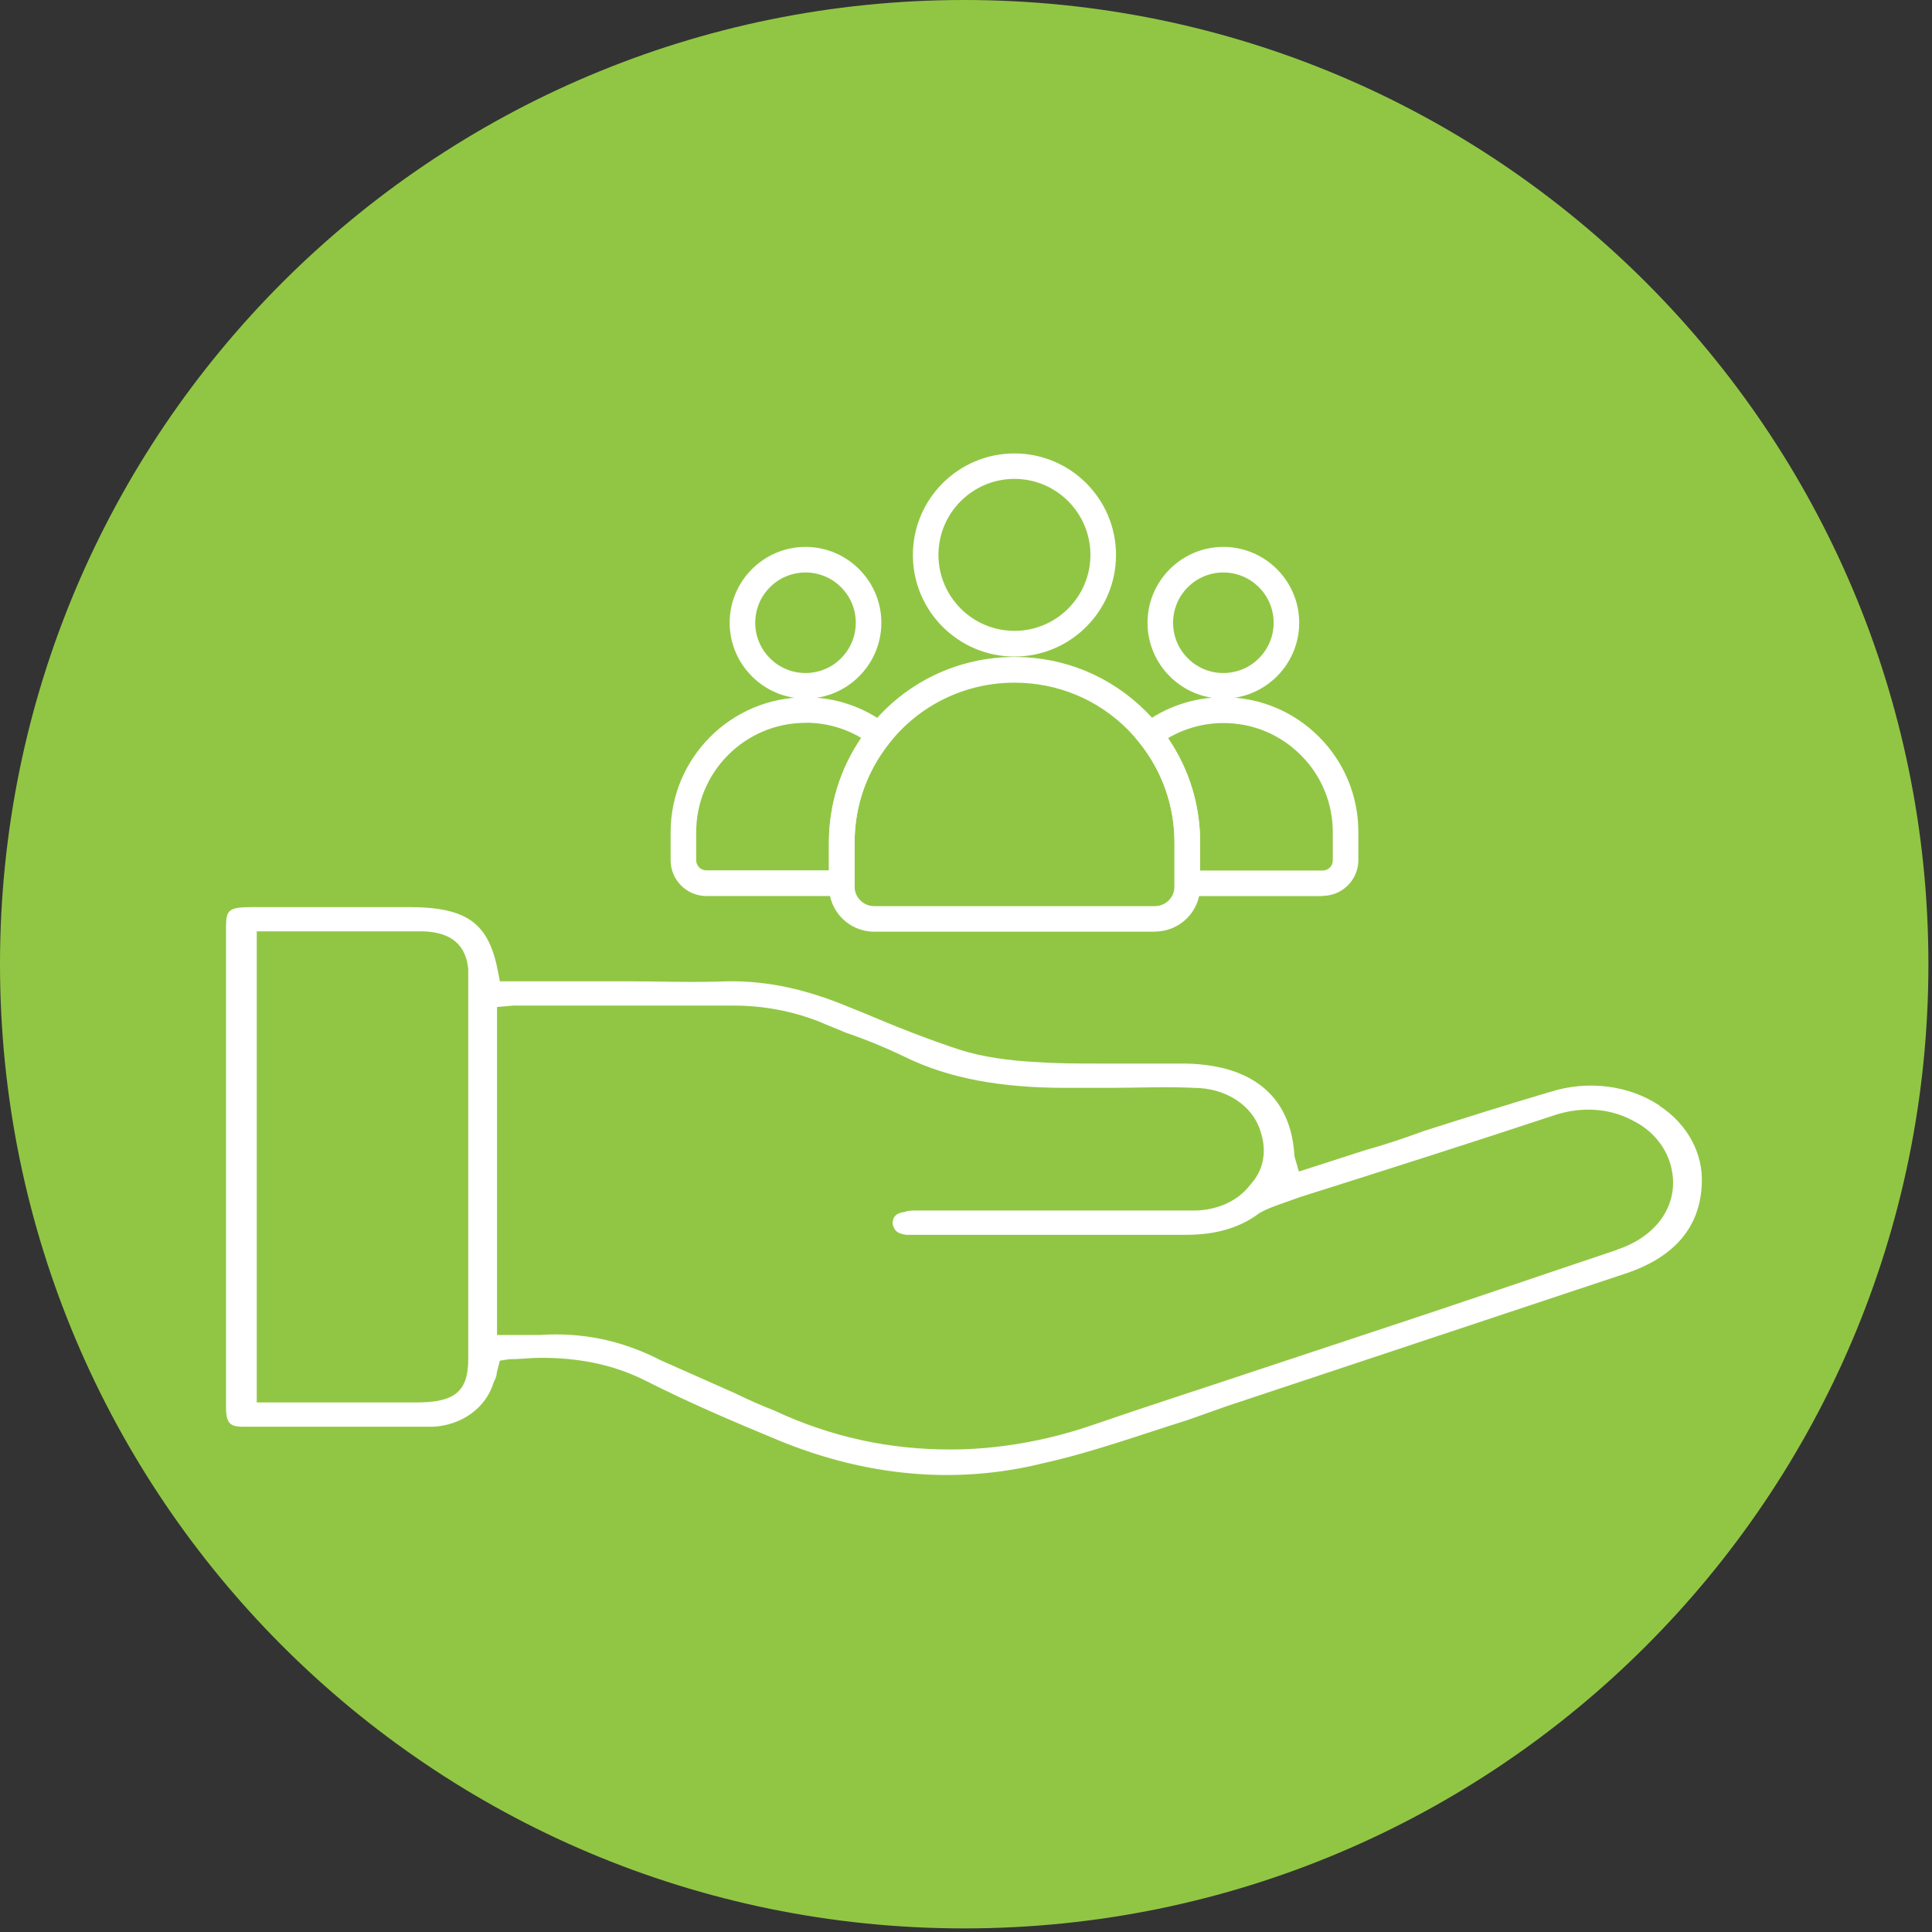
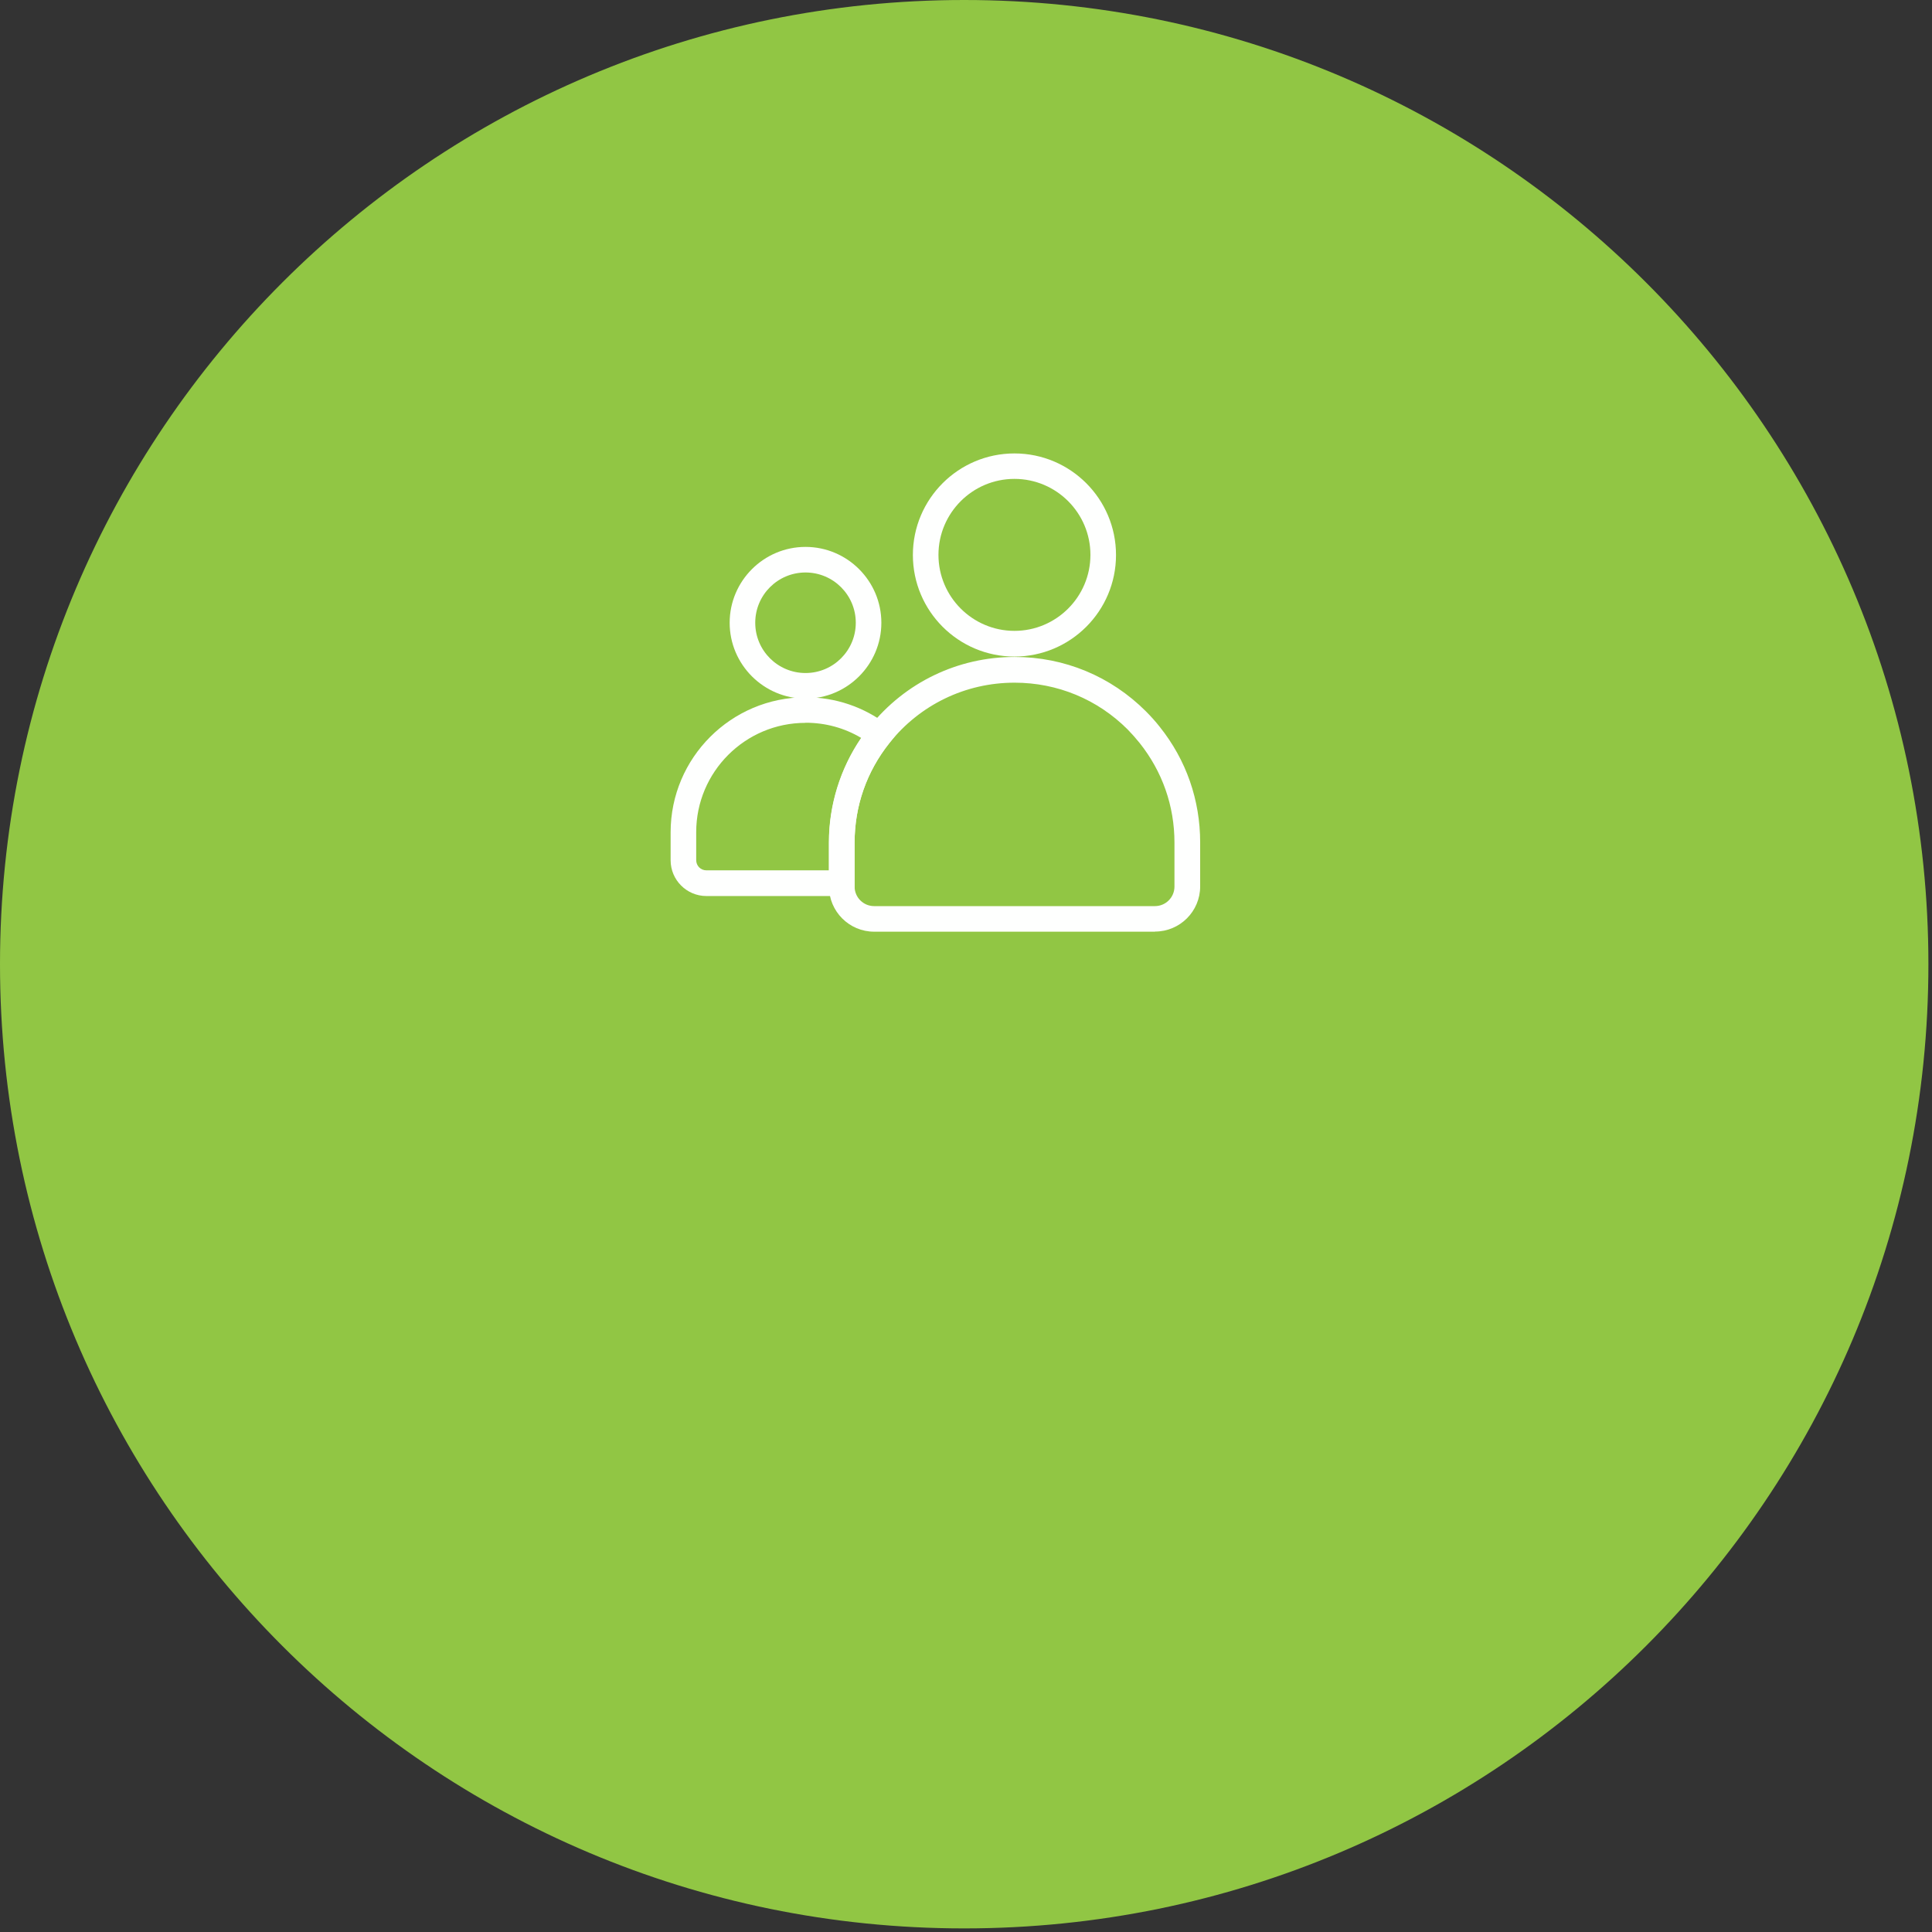
<svg xmlns="http://www.w3.org/2000/svg" width="79" height="79" viewBox="0 0 79 79" fill="none">
  <rect x="0" y="0" width="79" height="79" fill="#333333" stroke="none" />
  <path d="M39.427 78.853C61.201 78.853 78.853 61.201 78.853 39.427C78.853 17.652 61.201 0 39.427 0C17.652 0 0 17.652 0 39.427C0 61.201 17.652 78.853 39.427 78.853Z" fill="#91C644" />
  <g opacity="0.99">
    <path d="M41.481 26.847C39.189 26.847 37.328 24.986 37.328 22.694C37.328 20.402 39.189 18.541 41.481 18.541C43.773 18.541 45.634 20.402 45.634 22.694C45.634 24.986 43.773 26.847 41.481 26.847ZM41.481 19.582C39.767 19.582 38.374 20.975 38.374 22.689C38.374 24.402 39.767 25.796 41.481 25.796C43.195 25.796 44.588 24.402 44.588 22.689C44.588 20.975 43.195 19.582 41.481 19.582Z" fill="white" />
    <path d="M47.225 38.097H35.744C34.724 38.097 33.898 37.267 33.898 36.252V34.454C33.898 32.74 34.487 31.064 35.554 29.723C37.005 27.904 39.166 26.863 41.489 26.863C43.519 26.863 45.422 27.652 46.857 29.087C47.056 29.287 47.251 29.502 47.424 29.723C48.507 31.079 49.075 32.714 49.075 34.449V36.247C49.075 37.267 48.245 38.092 47.23 38.092L47.225 38.097ZM41.484 27.915C39.481 27.915 37.62 28.814 36.369 30.38C35.439 31.547 34.945 32.956 34.945 34.454V36.252C34.945 36.694 35.302 37.051 35.744 37.051H47.225C47.666 37.051 48.024 36.694 48.024 36.252V34.454C48.024 32.956 47.529 31.547 46.599 30.38C46.447 30.191 46.284 30.007 46.11 29.828C44.875 28.593 43.235 27.915 41.484 27.915Z" fill="white" />
-     <path d="M54.088 36.642H48.027V34.455C48.027 32.957 47.532 31.548 46.602 30.381L46.266 29.961L46.691 29.635C47.659 28.899 48.81 28.51 50.029 28.51C51.502 28.51 52.889 29.083 53.93 30.124C54.971 31.165 55.544 32.552 55.544 34.024V35.17C55.544 35.975 54.887 36.632 54.083 36.632L54.088 36.642ZM49.073 35.596H54.083C54.314 35.596 54.498 35.412 54.498 35.181V34.035C54.498 32.841 54.035 31.716 53.189 30.875C52.343 30.029 51.223 29.566 50.029 29.566C49.22 29.566 48.442 29.782 47.753 30.187C48.615 31.448 49.073 32.915 49.073 34.461V35.601V35.596Z" fill="white" />
-     <path d="M50.023 28.566C48.315 28.566 46.922 27.173 46.922 25.465C46.922 23.756 48.315 22.363 50.023 22.363C51.732 22.363 53.125 23.756 53.125 25.465C53.125 27.173 51.732 28.566 50.023 28.566ZM50.023 23.409C48.888 23.409 47.968 24.329 47.968 25.465C47.968 26.6 48.888 27.52 50.023 27.52C51.159 27.52 52.079 26.6 52.079 25.465C52.079 24.329 51.159 23.409 50.023 23.409Z" fill="white" />
    <path d="M34.939 36.639H28.883C28.079 36.639 27.422 35.982 27.422 35.178V34.031C27.422 30.988 29.898 28.512 32.942 28.512C34.156 28.512 35.312 28.901 36.28 29.637L36.706 29.963L36.369 30.383C35.439 31.55 34.944 32.959 34.944 34.457V36.644L34.939 36.639ZM32.936 29.558C30.471 29.558 28.468 31.561 28.468 34.026V35.172C28.468 35.404 28.652 35.588 28.883 35.588H33.893V34.447C33.893 32.922 34.356 31.424 35.213 30.173C34.524 29.763 33.751 29.553 32.936 29.553V29.558Z" fill="white" />
    <path d="M32.938 28.566C31.229 28.566 29.836 27.173 29.836 25.465C29.836 23.756 31.229 22.363 32.938 22.363C34.646 22.363 36.039 23.756 36.039 25.465C36.039 27.173 34.646 28.566 32.938 28.566ZM32.938 23.409C31.802 23.409 30.882 24.329 30.882 25.465C30.882 26.6 31.802 27.52 32.938 27.52C34.073 27.52 34.993 26.6 34.993 25.465C34.993 24.329 34.073 23.409 32.938 23.409Z" fill="white" />
-     <path d="M67.856 45.203C66.61 44.378 64.933 44.157 63.377 44.651C61.695 45.145 59.955 45.697 58.215 46.249C57.469 46.523 56.659 46.801 55.85 47.022L53.111 47.905L52.985 47.464C52.922 47.295 52.922 47.185 52.922 47.133C52.732 44.756 51.118 43.489 48.316 43.489H44.894C44.085 43.489 43.275 43.489 42.466 43.432C41.22 43.374 40.163 43.211 39.291 42.938C37.924 42.496 36.552 41.944 35.248 41.392L34.565 41.118C32.945 40.456 31.453 40.125 29.896 40.125H29.77C28.34 40.183 26.974 40.125 25.538 40.125H20.439L20.376 39.794C20.003 37.754 19.13 37.092 16.707 37.092H10.362C9.305 37.092 9.242 37.202 9.242 37.975V57.567C9.242 58.282 9.489 58.34 9.989 58.34H17.701C18.883 58.282 19.877 57.567 20.187 56.521C20.25 56.411 20.313 56.248 20.313 56.132L20.439 55.638L20.813 55.58C21.249 55.58 21.685 55.522 22.116 55.522C23.546 55.522 24.976 55.743 26.411 56.463C28.151 57.347 29.959 58.119 31.826 58.892C35.432 60.38 39.106 60.711 42.65 59.833C44.642 59.392 46.629 58.671 48.558 58.067L50.114 57.515C55.587 55.696 61.064 53.872 66.537 52.053C68.466 51.391 69.523 50.176 69.586 48.41C69.649 47.196 69.029 45.981 67.846 45.208L67.856 45.203ZM19.146 55.58C19.146 56.905 18.584 57.346 17.033 57.346H10.499V38.085H17.343C18.773 38.143 19.083 38.968 19.146 39.631V55.58ZM66.116 51.107C62.82 52.211 59.461 53.367 56.102 54.471L51.434 56.017C49.131 56.789 46.892 57.504 44.653 58.277C42.723 58.939 40.731 59.27 38.865 59.27C36.378 59.27 34.013 58.776 31.647 57.672C31.084 57.452 30.59 57.231 30.028 56.958C29.034 56.516 28.035 56.074 27.042 55.633C25.423 54.802 23.809 54.471 22.064 54.587H20.324V41.176L21.007 41.118H29.965C31.211 41.118 32.393 41.339 33.513 41.781C33.886 41.949 34.197 42.054 34.57 42.222C35.379 42.496 36.189 42.827 36.998 43.216C38.802 44.099 40.92 44.483 43.591 44.483H45.394C46.513 44.483 47.696 44.425 48.816 44.483C50.12 44.483 51.239 45.198 51.555 46.302C51.802 47.075 51.681 47.847 51.118 48.452C50.619 49.114 49.752 49.498 48.816 49.498H37.556C37.309 49.498 37.119 49.498 36.998 49.556C36.562 49.608 36.499 49.829 36.499 50.05C36.562 50.271 36.625 50.439 37.062 50.492H48.506C49.689 50.492 50.682 50.218 51.492 49.608C51.676 49.498 51.928 49.388 52.238 49.277L53.169 48.946C56.654 47.842 60.134 46.738 63.619 45.582C64.676 45.25 65.796 45.308 66.731 45.803C67.541 46.191 68.161 46.906 68.35 47.79C68.661 49.225 67.793 50.549 66.111 51.101L66.116 51.107Z" fill="white" />
  </g>
</svg>